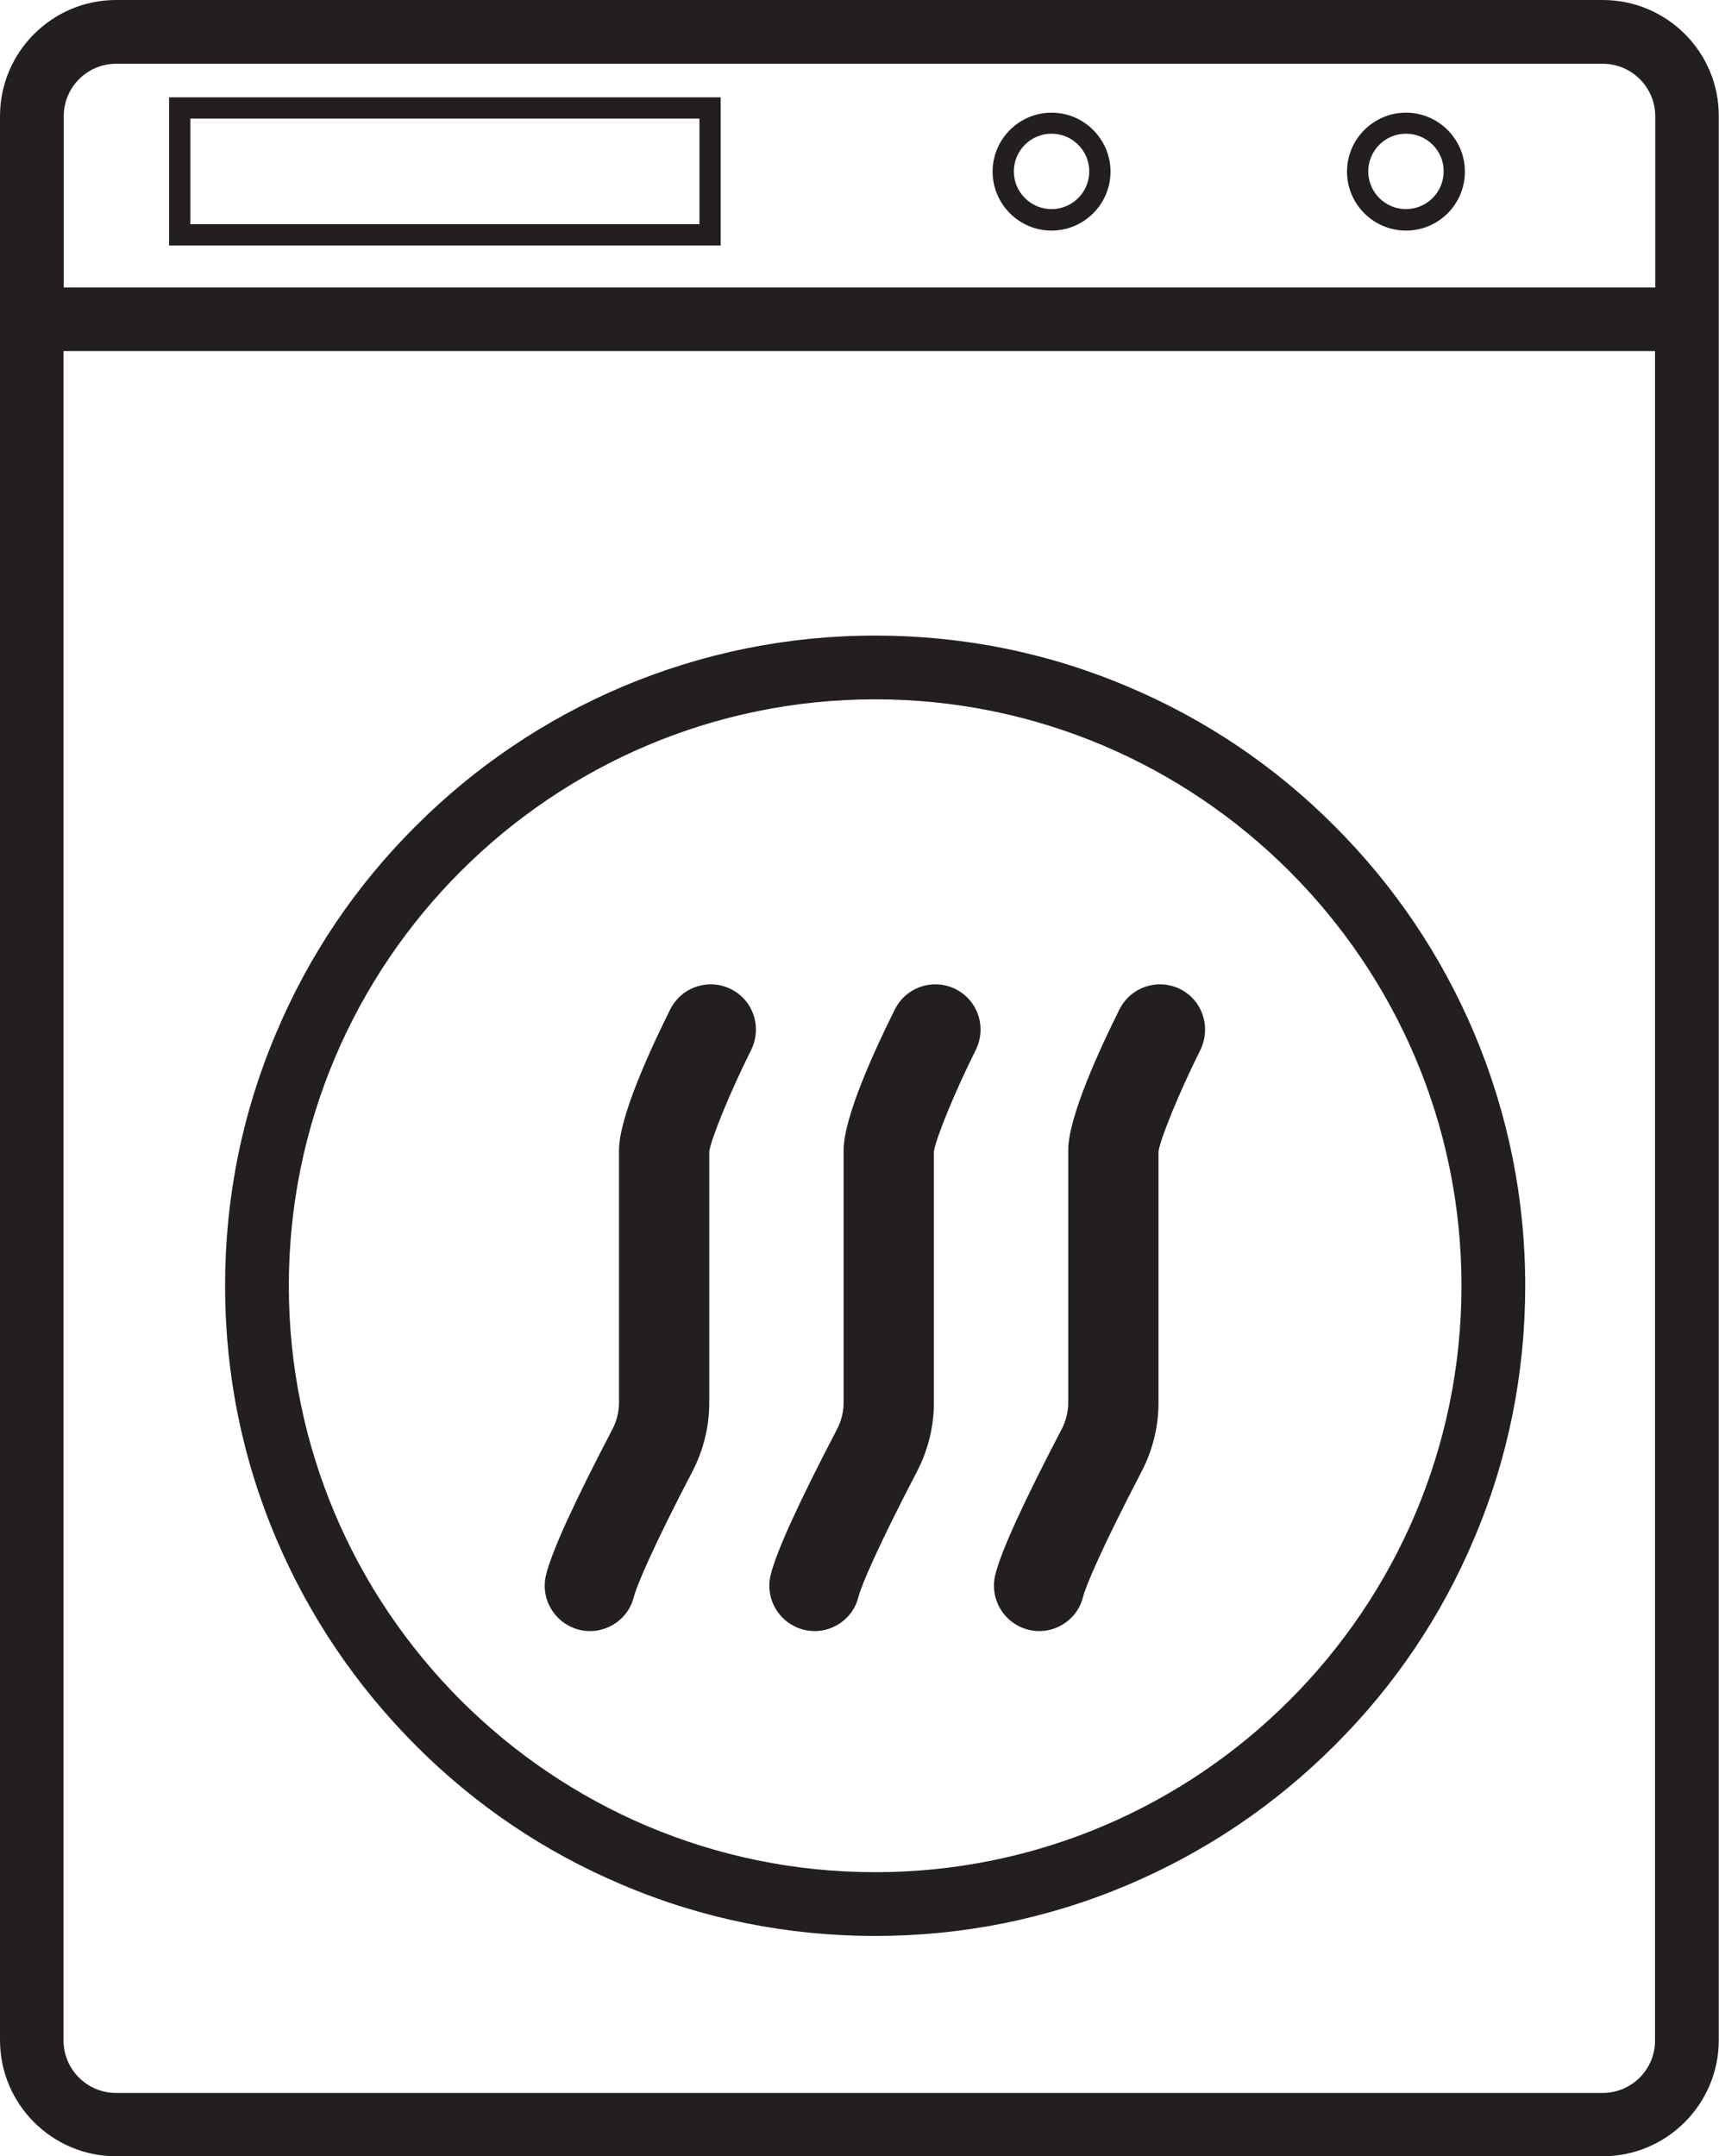
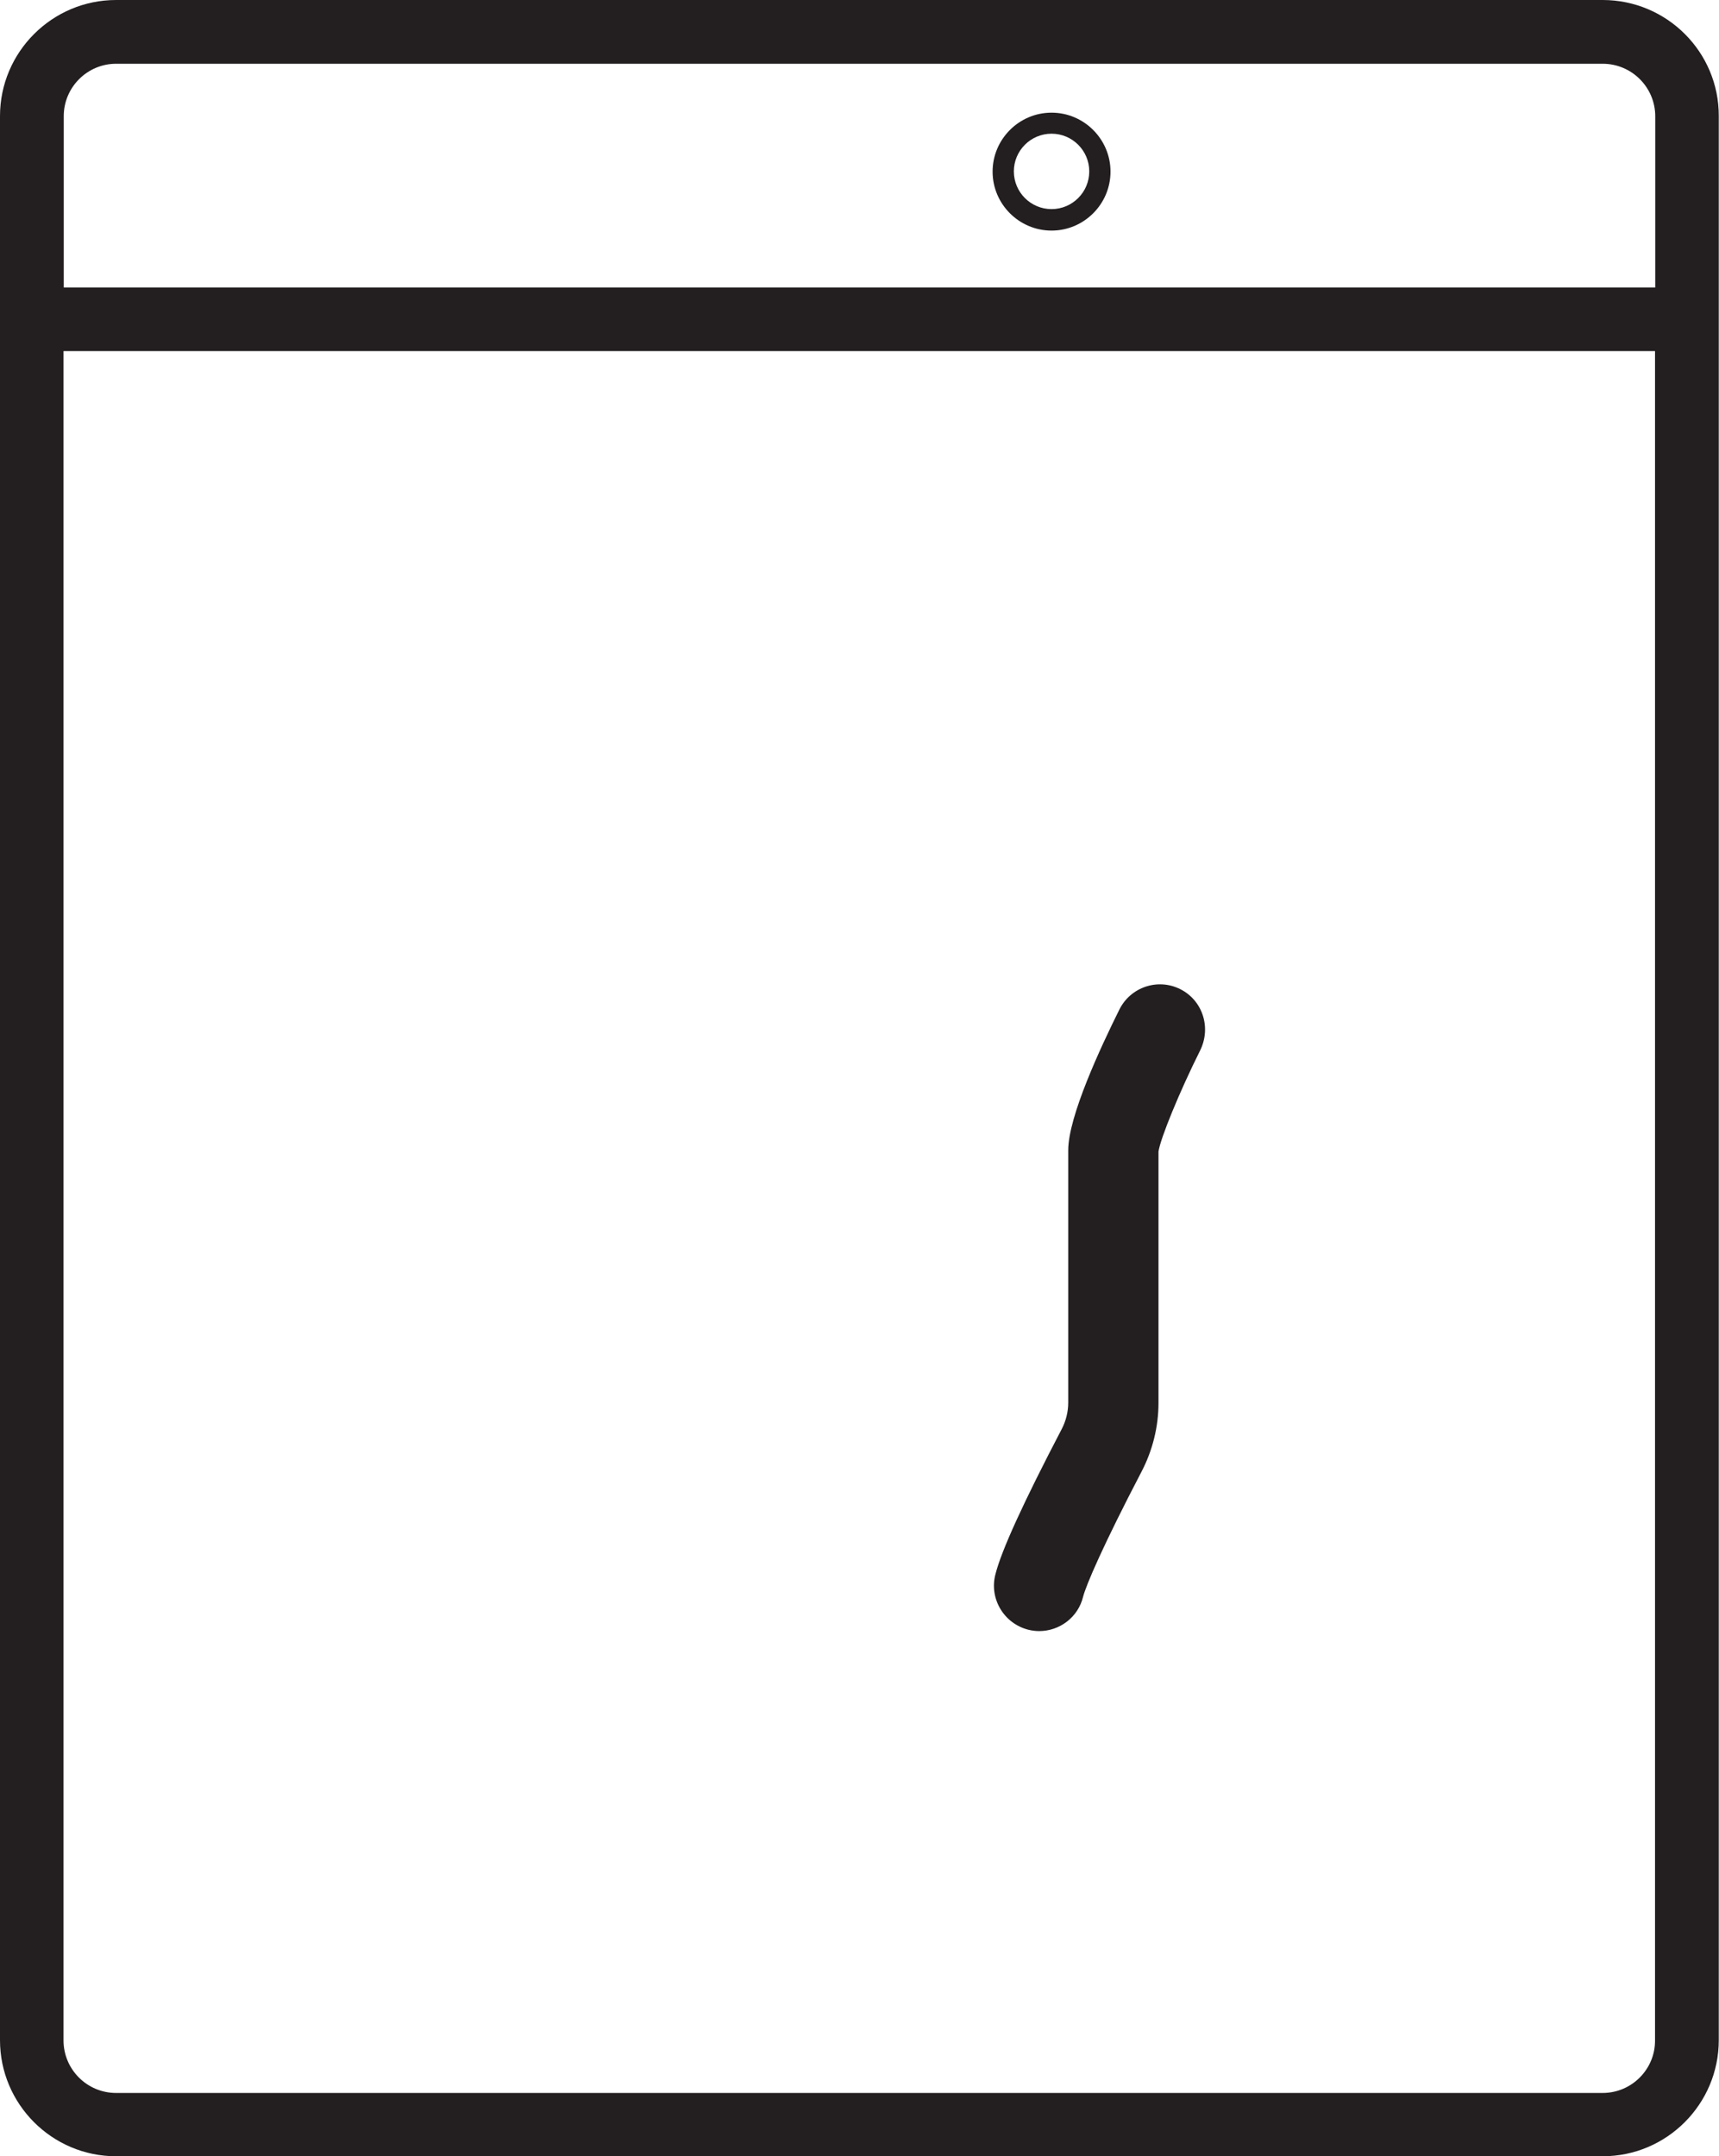
<svg xmlns="http://www.w3.org/2000/svg" height="943.5" preserveAspectRatio="xMidYMid meet" version="1.0" viewBox="0.0 0.0 752.3 943.5" width="752.3" zoomAndPan="magnify">
  <g id="change1_1">
    <path d="M701.4,0H50.8C22.8,0,0,22.8,0,50.8v841.9c0,28,22.8,50.8,50.8,50.8h650.6c28,0,50.8-22.8,50.8-50.8V50.8 C752.3,22.8,729.5,0,701.4,0z M50.8,27.9h650.6c12.7,0,23,10.3,23,23v74.9H27.9V50.8C27.9,38.2,38.2,27.9,50.8,27.9z M701.4,915.8 H50.8c-12.7,0-23-10.3-23-23V153.6h696.5v739.2C724.4,905.4,714.1,915.8,701.4,915.8z" fill="#231f20" />
  </g>
  <g id="change1_2">
    <path d="M460.2,100.9c-14.2,0-25.8-11.6-25.8-25.8s11.6-25.8,25.8-25.8c14.2,0,25.8,11.6,25.8,25.8 S474.4,100.9,460.2,100.9z M460.2,58.5c-9.1,0-16.5,7.4-16.5,16.5c0,9.1,7.4,16.5,16.5,16.5c9.1,0,16.5-7.4,16.5-16.5 C476.7,65.9,469.3,58.5,460.2,58.5z" fill="#231f20" />
  </g>
  <g id="change1_3">
-     <path d="M615.3,100.9c-14.2,0-25.8-11.6-25.8-25.8s11.6-25.8,25.8-25.8c14.2,0,25.8,11.6,25.8,25.8 S629.6,100.9,615.3,100.9z M615.3,58.5c-9.1,0-16.5,7.4-16.5,16.5c0,9.1,7.4,16.5,16.5,16.5c9.1,0,16.5-7.4,16.5-16.5 C631.9,65.9,624.4,58.5,615.3,58.5z" fill="#231f20" />
-   </g>
+     </g>
  <g id="change1_4">
-     <path d="M315.4,107.4H74V42.6h241.4V107.4z M83.3,98.1h222.8V51.9H83.3V98.1z" fill="#231f20" />
-   </g>
+     </g>
  <g id="change1_5">
-     <path d="M383,847.1c-38.4,0-75.7-7.5-110.7-22.4c-33.9-14.3-64.3-34.8-90.4-61s-46.6-56.5-61-90.4 C106,638.3,98.5,601,98.5,562.6c0-38.4,7.5-75.7,22.4-110.7c14.3-33.9,34.8-64.3,61-90.4c26.1-26.1,56.5-46.6,90.4-61 c35.1-14.8,72.3-22.4,110.7-22.4s75.7,7.5,110.7,22.4c33.9,14.3,64.3,34.8,90.4,61c26.1,26.1,46.6,56.5,61,90.4 c14.8,35.1,22.4,72.3,22.4,110.7c0,38.4-7.5,75.7-22.4,110.7c-14.3,33.9-34.8,64.3-61,90.4c-26.1,26.1-56.5,46.6-90.4,61 C458.6,839.6,421.4,847.1,383,847.1z M383,306c-141.5,0-256.6,115.1-256.6,256.6c0,141.5,115.1,256.6,256.6,256.6 s256.6-115.1,256.6-256.6C639.6,421.2,524.5,306,383,306z" fill="#231f20" />
-   </g>
+     </g>
  <g id="change1_6">
-     <path d="M319.9,432.8c-9.8-4.9-21.7-0.9-26.6,8.9c-8.3,16.7-22.4,46.9-22.4,61.6v110.4c0,4-1,8.1-2.9,11.7 c-16.6,31.8-26.4,53.1-29,63.6c-2.7,10.6,3.8,21.4,14.4,24.1c1.6,0.4,3.2,0.6,4.8,0.6c8.9,0,17-6,19.2-15 c1.3-5.1,8.8-22.6,25.6-54.8c4.8-9.2,7.4-19.6,7.4-30v-110c0.8-5.7,9.2-26.2,18.2-44.2C333.7,449.6,329.7,437.7,319.9,432.8z" fill="#231f20" />
-   </g>
+     </g>
  <g id="change1_7">
-     <path d="M418.2,432.8c-9.8-4.9-21.7-0.9-26.6,8.9c-8.3,16.7-22.4,46.9-22.4,61.6v110.4c0,4-1,8.1-2.9,11.7 c-16.6,31.8-26.4,53.2-29,63.6c-2.7,10.6,3.8,21.4,14.4,24.1c1.6,0.4,3.2,0.6,4.8,0.6c8.9,0,17-6,19.2-15 c1.3-5.1,8.8-22.6,25.6-54.8c4.8-9.2,7.4-19.6,7.4-30v-110c0.8-5.7,9.2-26.2,18.2-44.2C432,449.6,428,437.7,418.2,432.8z" fill="#231f20" />
-   </g>
+     </g>
  <g id="change1_8">
    <path d="M516.5,432.8c-9.8-4.9-21.7-0.9-26.6,8.9c-8.3,16.7-22.4,46.9-22.4,61.6v110.4c0,4-1,8.1-2.9,11.7 c-16.6,31.8-26.4,53.1-29,63.6c-2.7,10.6,3.8,21.4,14.4,24.1c1.6,0.4,3.2,0.6,4.8,0.6c8.9,0,17-6,19.2-15 c1.3-5.1,8.8-22.6,25.6-54.8c4.8-9.2,7.4-19.6,7.4-30v-110c0.8-5.7,9.2-26.2,18.2-44.2C530.2,449.6,526.3,437.7,516.5,432.8z" fill="#231f20" />
  </g>
</svg>